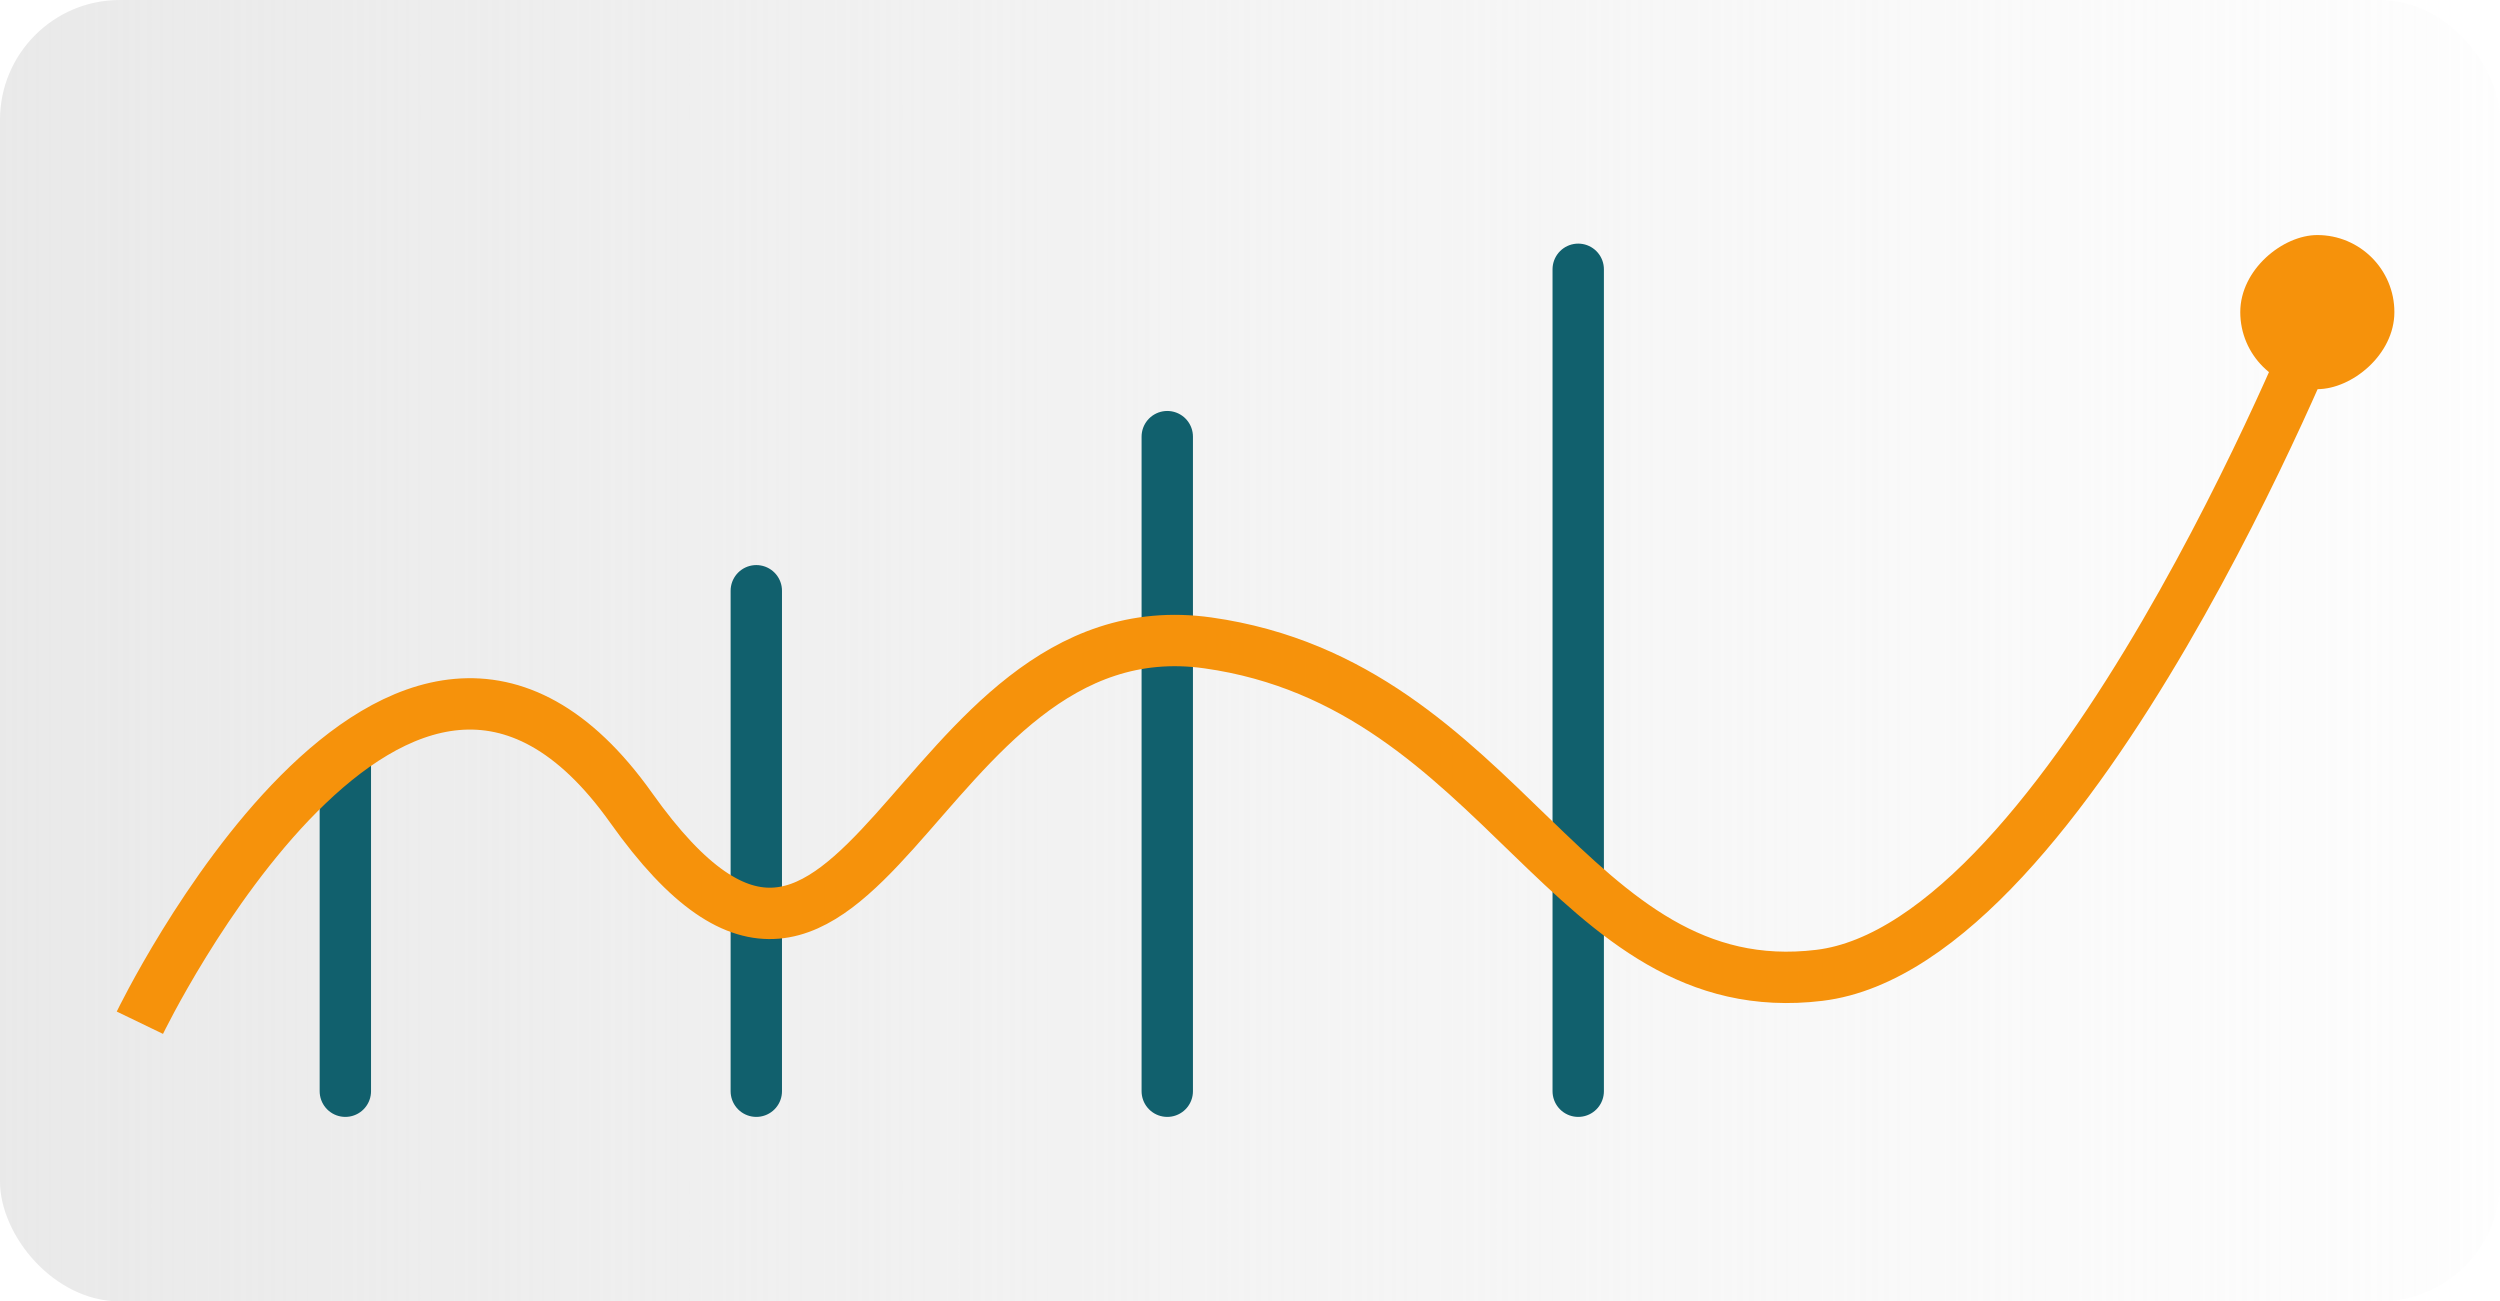
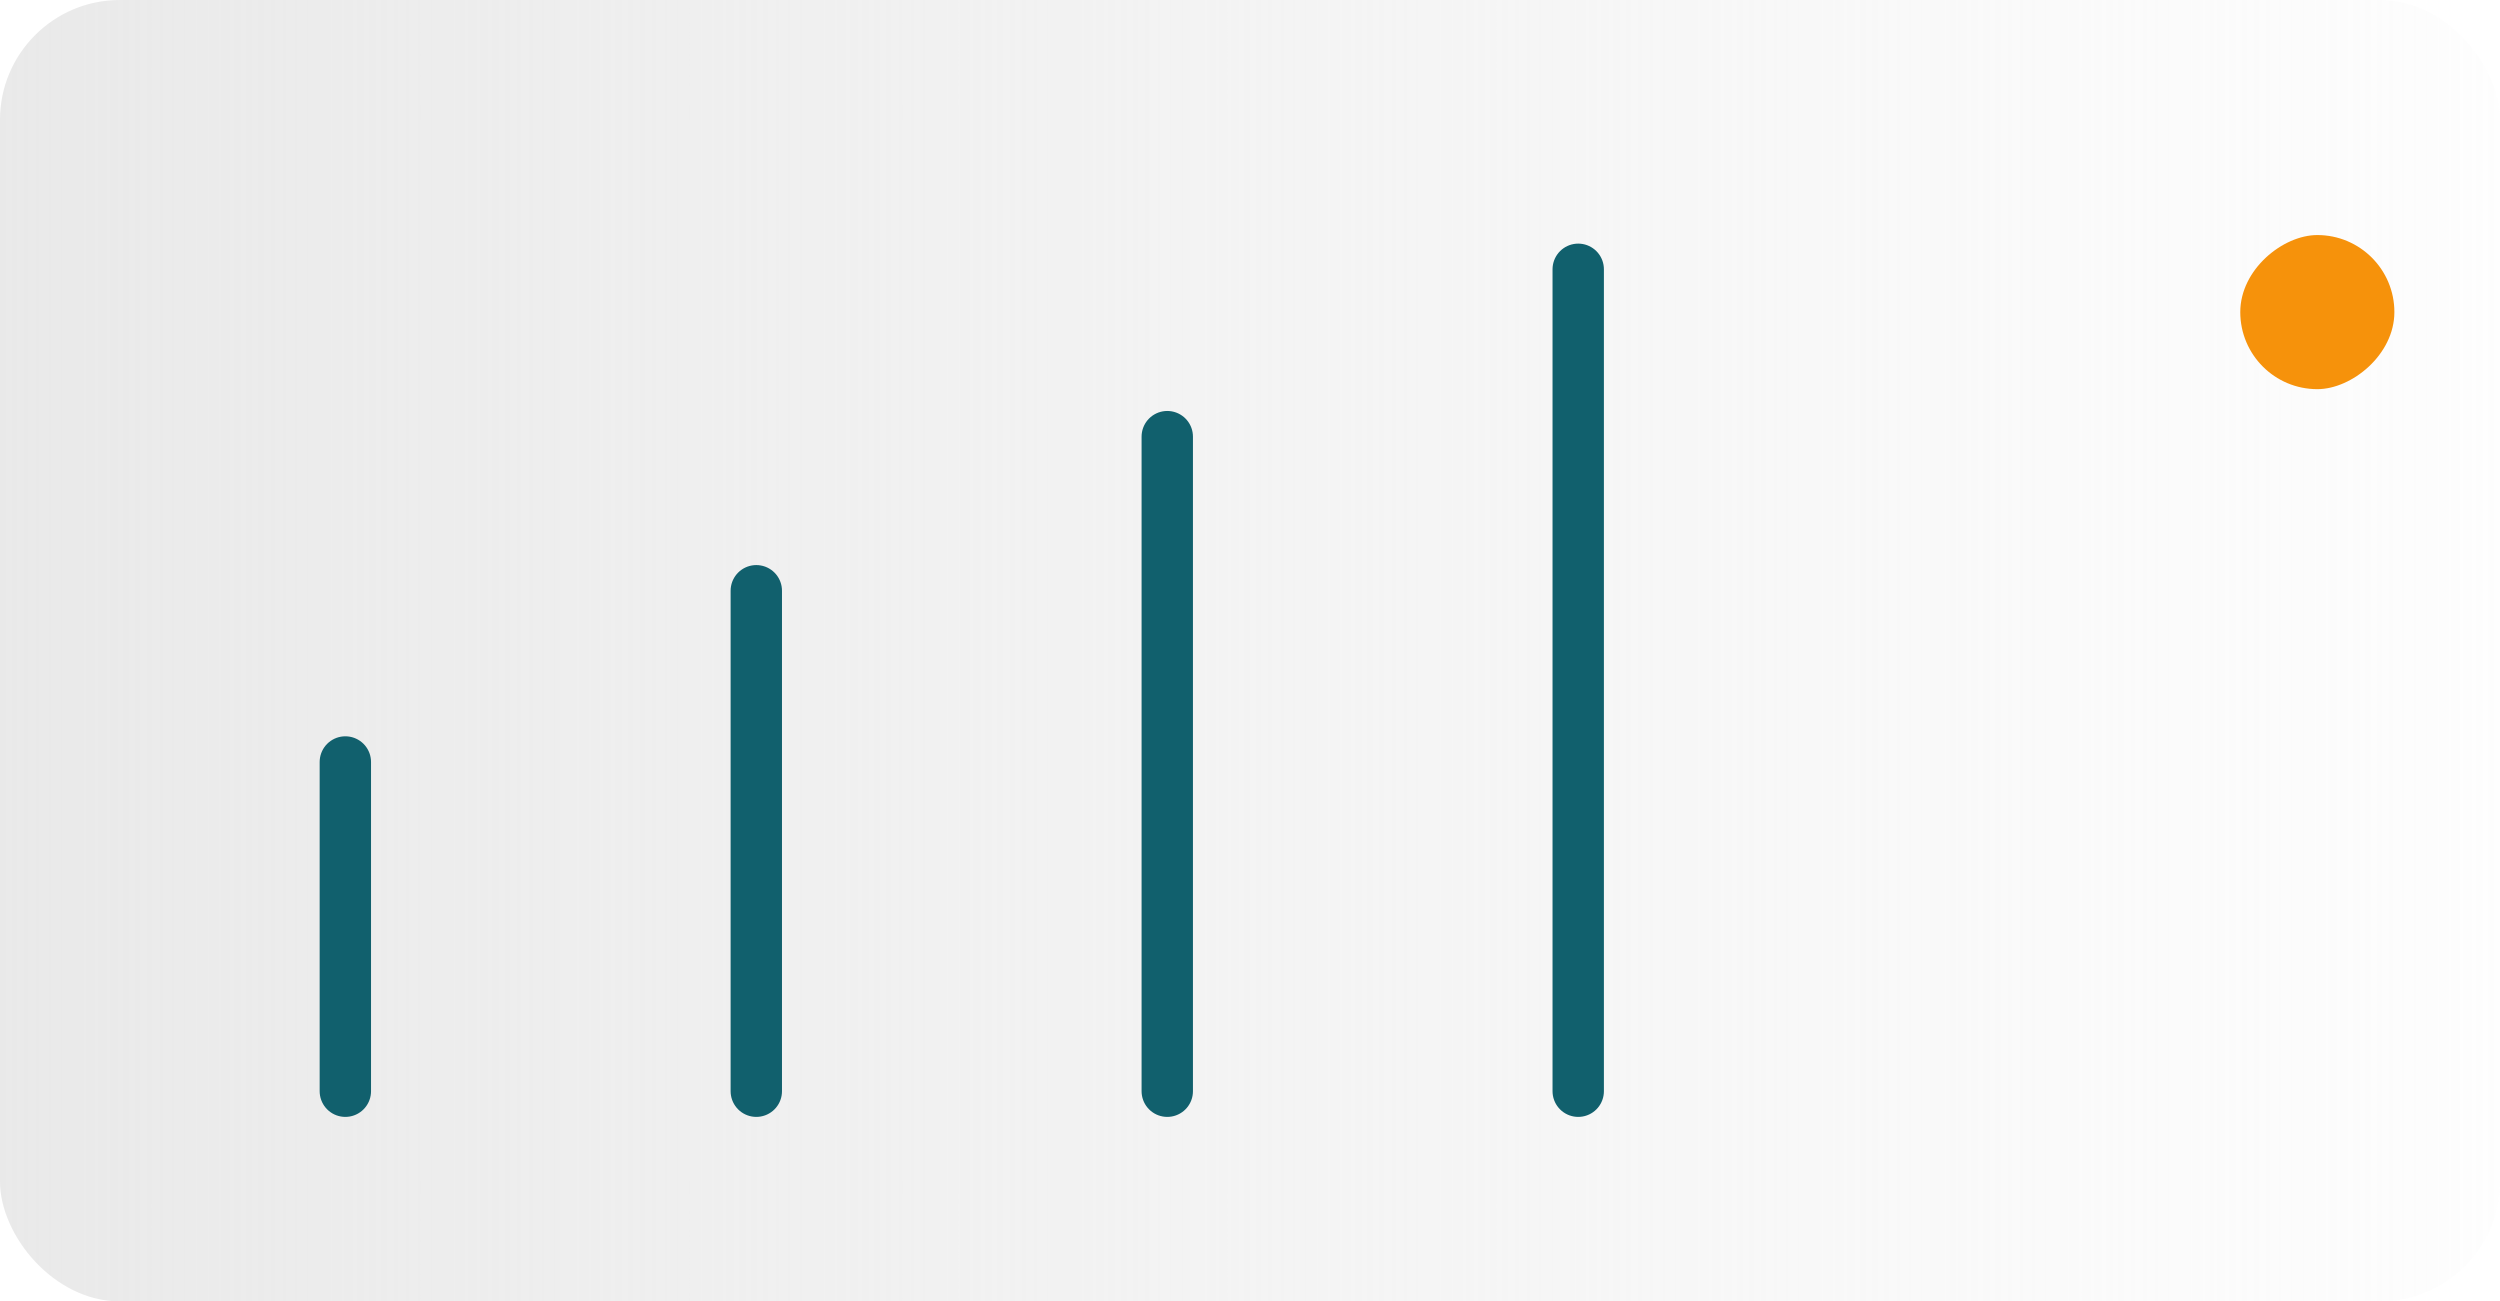
<svg xmlns="http://www.w3.org/2000/svg" width="146" height="76" viewBox="0 0 146 76">
  <defs>
    <linearGradient id="linear-gradient" x1="1.067" y1="1" x2="0" y2="1" gradientUnits="objectBoundingBox">
      <stop offset="0" stop-color="#e8e8e8" />
      <stop offset="1" stop-color="#e8e8e8" stop-opacity="0.059" />
    </linearGradient>
  </defs>
  <g id="Group_978" data-name="Group 978" transform="translate(-1623 -2820)">
    <rect id="Rectangle_546" data-name="Rectangle 546" width="146" height="76" rx="7" transform="translate(1769 2896) rotate(180)" fill="url(#linear-gradient)" />
    <g id="Group_977" data-name="Group 977">
      <line id="Line_109" data-name="Line 109" y2="19.227" transform="translate(1643.168 2864.5)" fill="none" stroke="#11606d" stroke-linecap="round" stroke-width="3" />
      <line id="Line_108" data-name="Line 108" y2="29.227" transform="translate(1667.168 2854.5)" fill="none" stroke="#11606d" stroke-linecap="round" stroke-width="3" />
      <line id="Line_108-2" data-name="Line 108" y2="38.227" transform="translate(1691.168 2845.5)" fill="none" stroke="#11606d" stroke-linecap="round" stroke-width="3" />
      <line id="Line_108-3" data-name="Line 108" y2="48" transform="translate(1715.168 2835.727)" fill="none" stroke="#11606d" stroke-linecap="round" stroke-width="3" />
    </g>
    <g id="Group_963" data-name="Group 963" transform="translate(363.832 111.727)">
-       <rect id="Rectangle_545" data-name="Rectangle 545" width="5" height="5" rx="2.5" transform="translate(1392 2729) rotate(-90)" fill="#f6920b" />
      <rect id="Rectangle_561" data-name="Rectangle 561" width="9" height="9" rx="4.5" transform="translate(1390 2731) rotate(-90)" fill="#f6920b" />
-       <path id="Path_1552" data-name="Path 1552" d="M11245.337,2607.805s15.223-31.508,28.689-12.551,16.334-12.077,33.682-9.631,21.054,21.187,35.711,19.415,29.339-38.611,29.339-38.611" transform="translate(-9978 160.195)" fill="none" stroke="#f6920b" stroke-width="3" />
    </g>
  </g>
</svg>